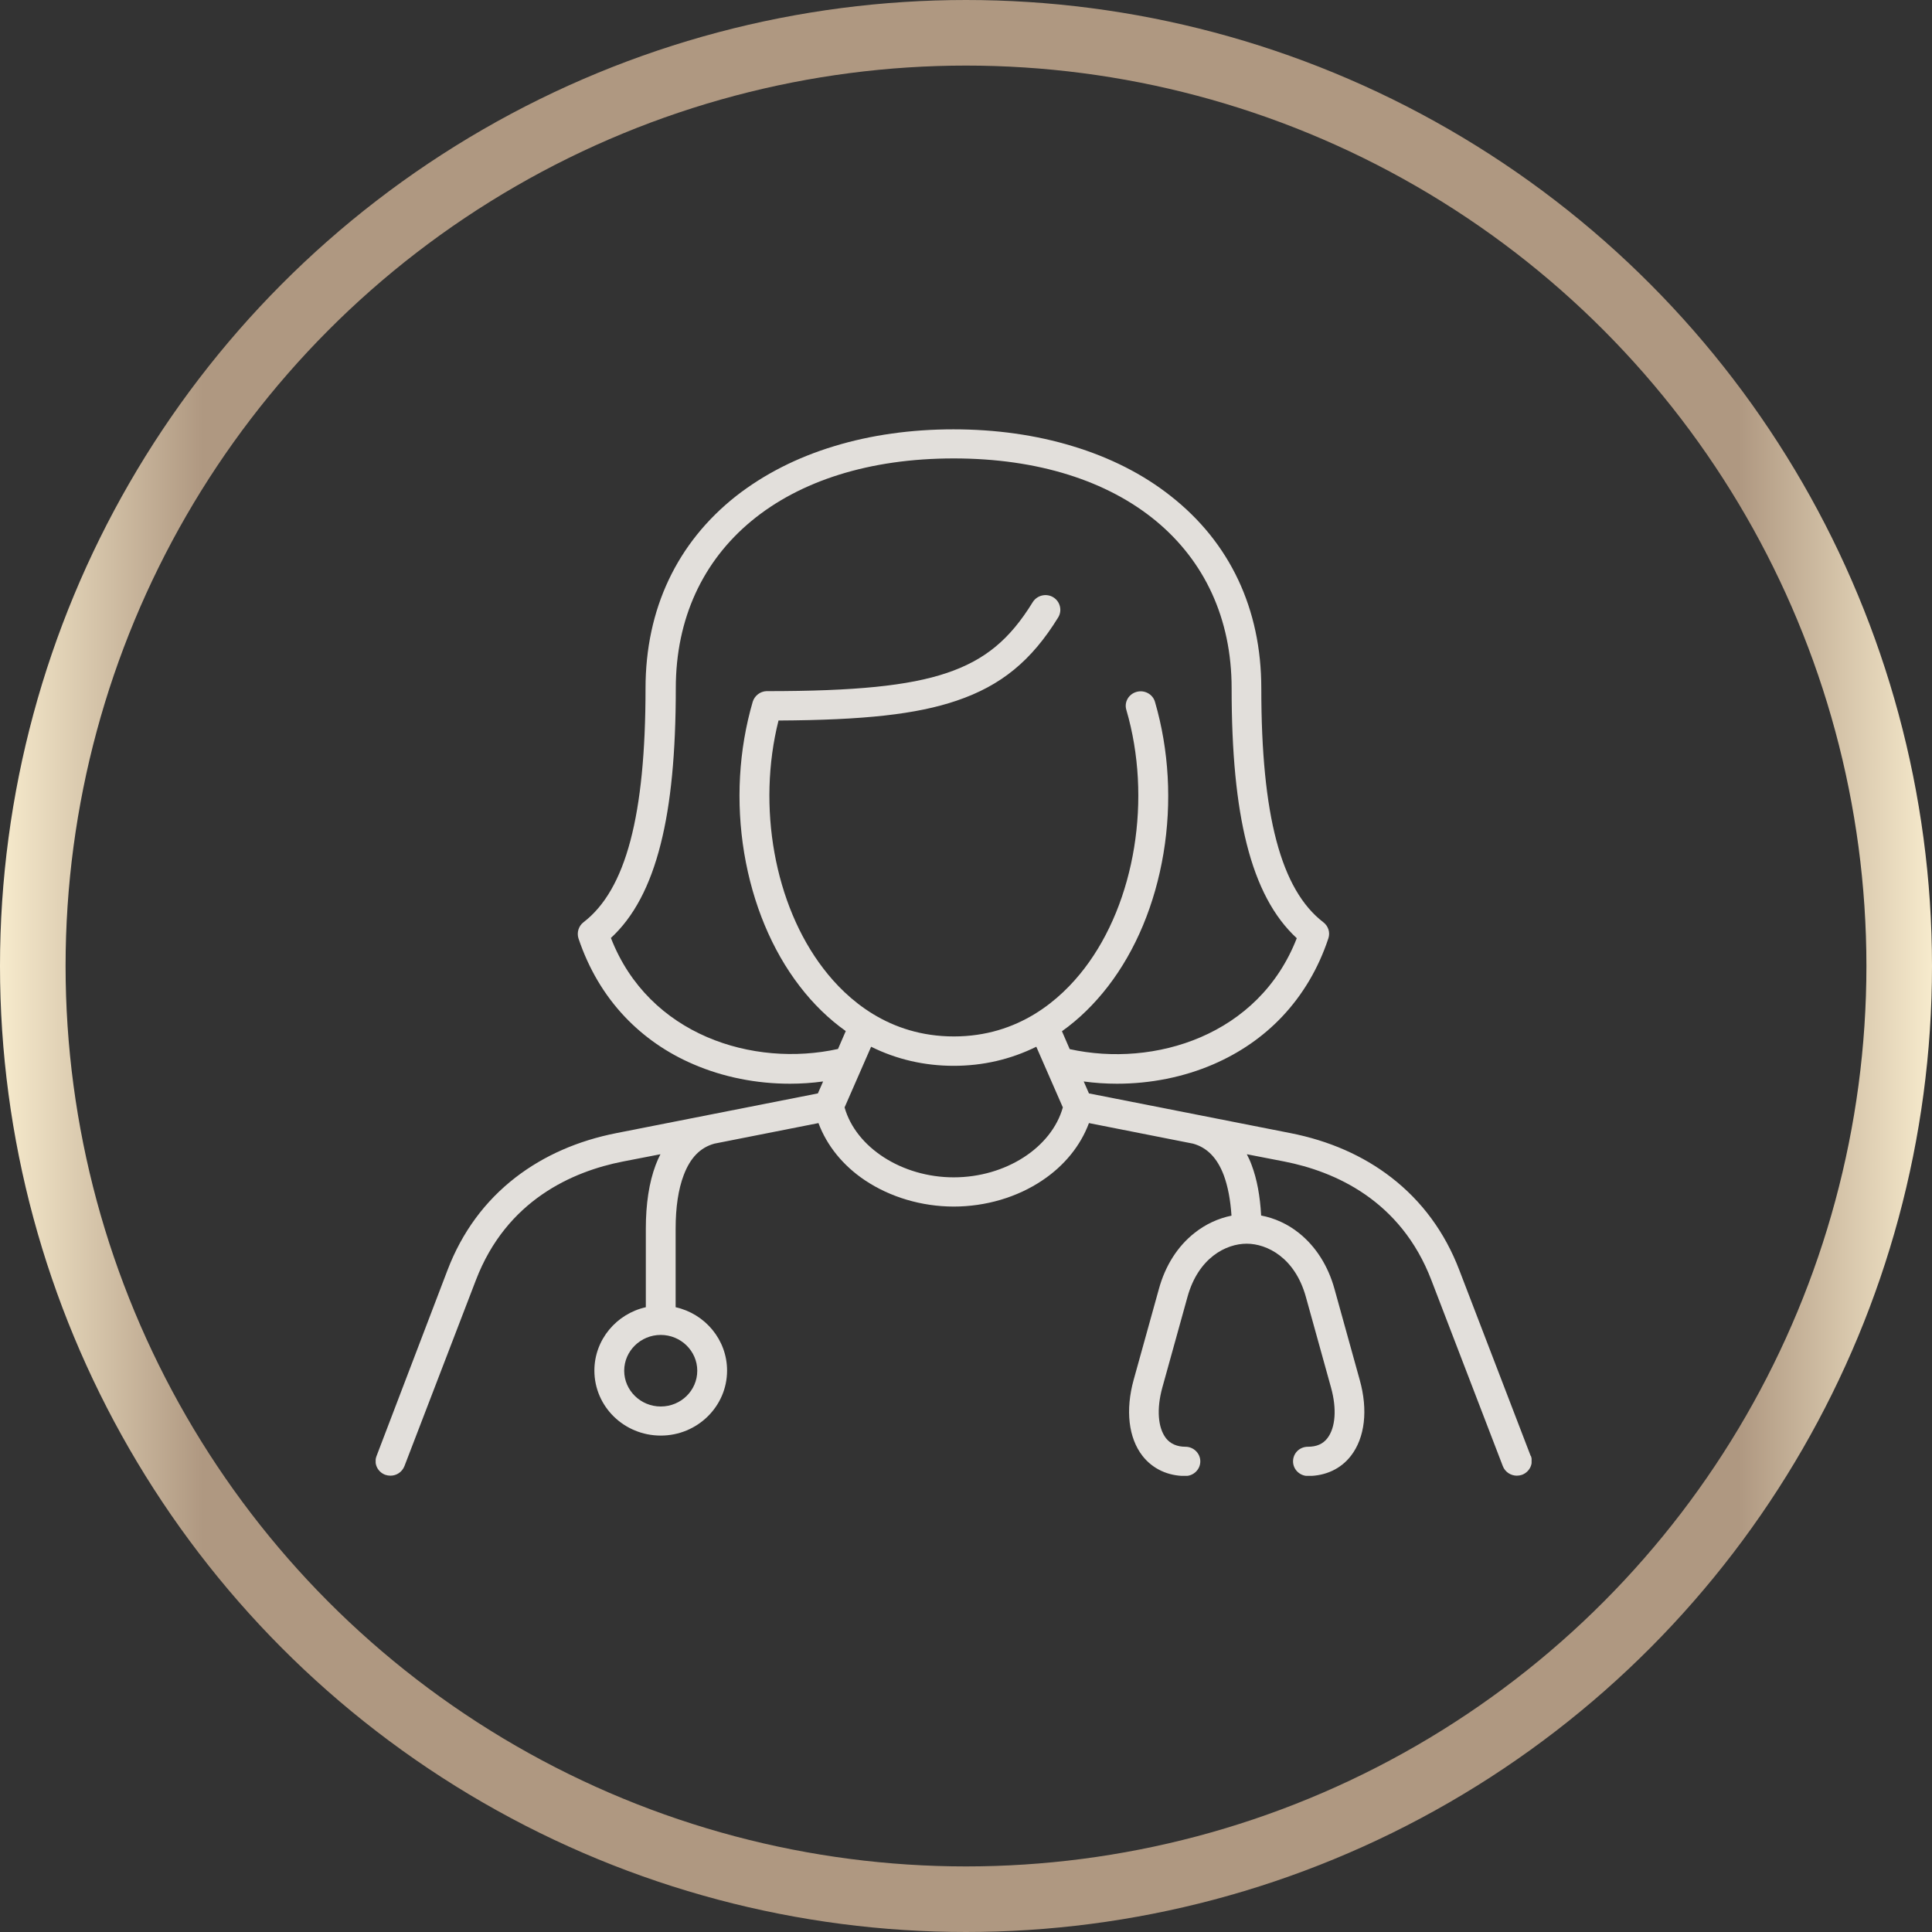
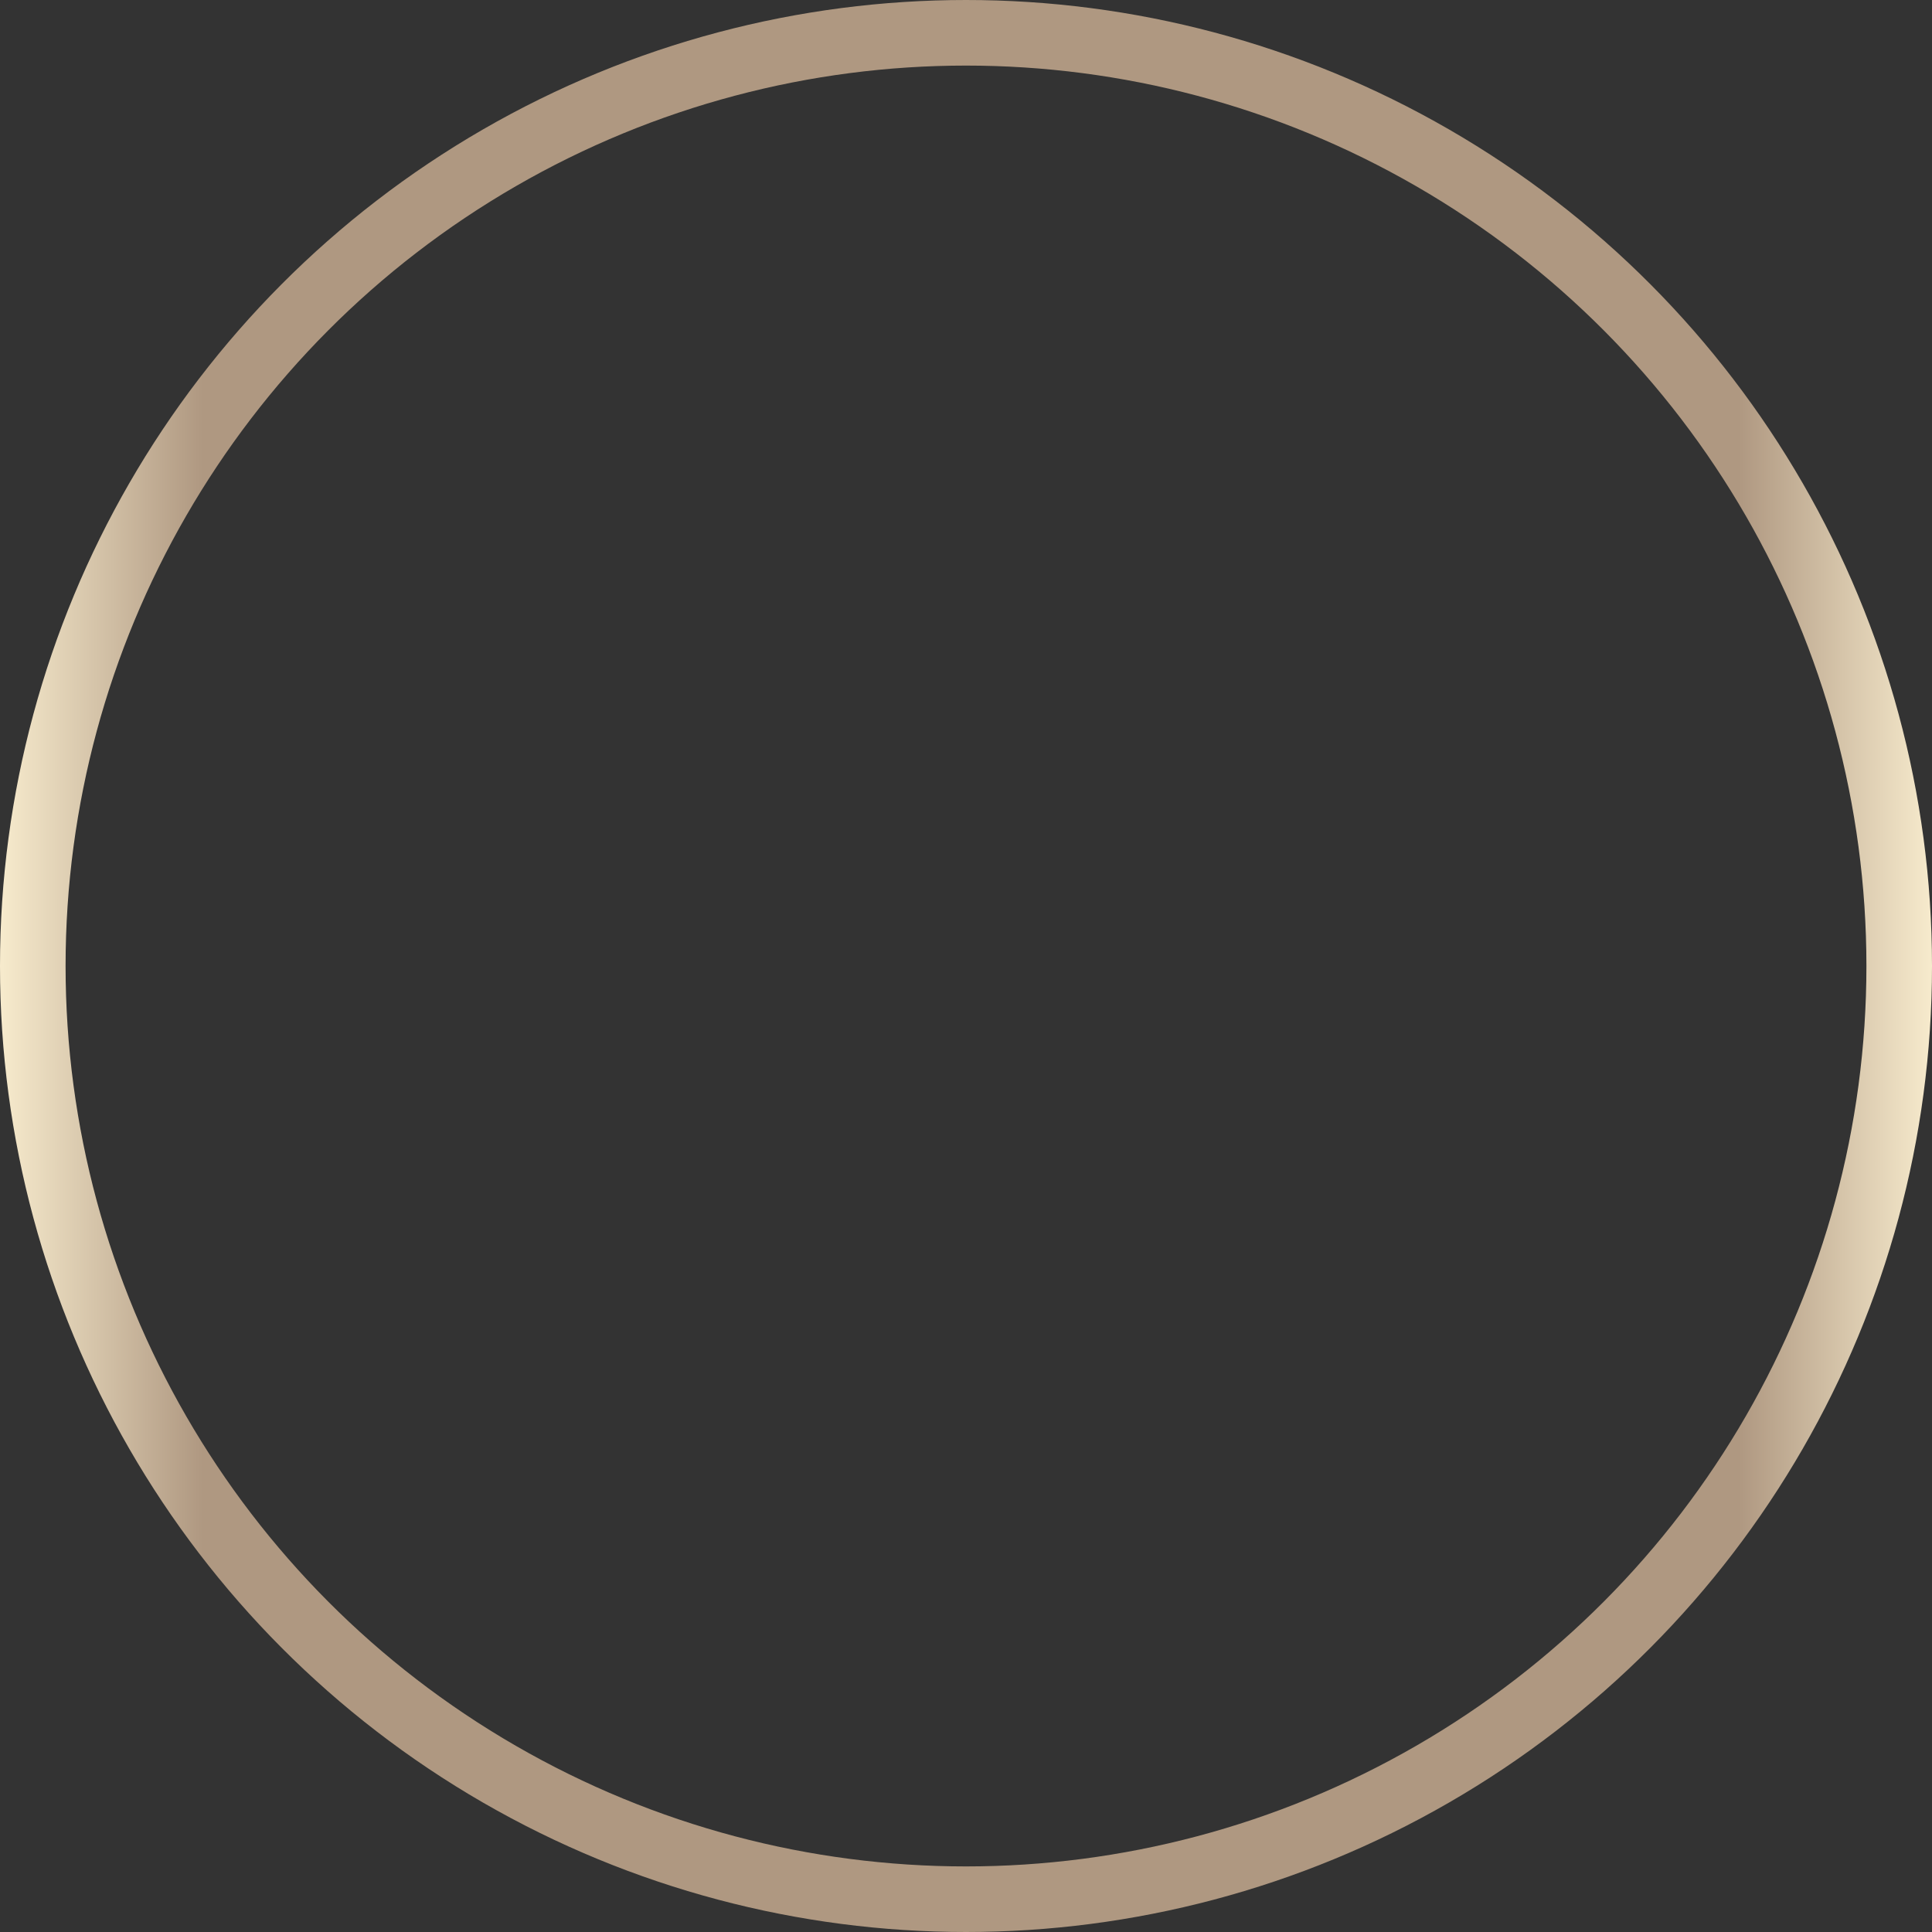
<svg xmlns="http://www.w3.org/2000/svg" width="72" height="72" viewBox="0 0 72 72" fill="none">
  <rect x="0" y="0" width="72" height="72" fill="#333333" stroke="none" />
  <circle cx="36" cy="36" r="34.778" stroke="url(#paint0_linear_1184_11517)" stroke-width="2.444" />
  <g clip-path="url(#clip0_1184_11517)">
-     <path d="M57.045 54.261L54.384 47.332C53.845 45.921 52.989 44.76 51.844 43.876C50.794 43.065 49.527 42.509 48.083 42.226L40.582 40.748L40.387 40.303C40.798 40.359 41.209 40.387 41.626 40.387C42.871 40.387 44.11 40.142 45.216 39.664C46.205 39.237 47.066 38.642 47.777 37.892C48.549 37.075 49.133 36.092 49.505 34.969C49.577 34.753 49.505 34.514 49.316 34.369C47.738 33.158 47.005 30.391 47.005 25.651C47.005 22.695 45.838 20.217 43.627 18.484C42.599 17.672 41.371 17.05 39.976 16.628C38.609 16.211 37.109 16 35.531 16C33.953 16 32.453 16.211 31.086 16.628C29.691 17.05 28.469 17.678 27.435 18.484C25.229 20.223 24.057 22.701 24.057 25.651C24.057 30.385 23.324 33.158 21.746 34.369C21.562 34.508 21.49 34.753 21.557 34.969C21.934 36.092 22.512 37.075 23.285 37.892C23.996 38.642 24.857 39.242 25.846 39.664C26.952 40.142 28.191 40.387 29.436 40.387C29.852 40.387 30.264 40.359 30.675 40.303L30.48 40.748L22.979 42.226C21.535 42.509 20.273 43.065 19.218 43.876C18.073 44.76 17.217 45.921 16.678 47.332L14.033 54.261C13.922 54.544 14.072 54.855 14.356 54.961C14.422 54.983 14.483 54.994 14.55 54.994C14.778 54.994 14.983 54.861 15.072 54.639L17.734 47.71C18.878 44.721 21.346 43.654 23.212 43.287L24.613 43.015C24.546 43.143 24.49 43.27 24.435 43.415C24.19 44.065 24.068 44.865 24.068 45.793V48.716C22.974 48.96 22.151 49.927 22.151 51.077C22.151 52.416 23.257 53.5 24.624 53.5C25.991 53.5 27.096 52.411 27.096 51.077C27.096 49.927 26.274 48.96 25.179 48.716V45.793C25.179 44.993 25.279 44.321 25.48 43.793C25.724 43.148 26.096 42.765 26.624 42.62L30.502 41.854C30.814 42.693 31.414 43.437 32.236 43.987C33.175 44.615 34.353 44.965 35.542 44.965C36.731 44.965 37.909 44.621 38.848 43.987C39.67 43.437 40.27 42.693 40.582 41.854L44.46 42.62C44.982 42.765 45.36 43.148 45.605 43.793C45.76 44.21 45.855 44.715 45.894 45.304C45.404 45.404 44.927 45.621 44.516 45.949C43.888 46.443 43.426 47.166 43.188 48.038L42.248 51.422C41.937 52.55 42.054 53.583 42.576 54.255C42.954 54.739 43.521 55.006 44.177 55.006C44.482 55.006 44.732 54.761 44.732 54.461C44.732 54.161 44.482 53.916 44.177 53.916C43.871 53.916 43.621 53.811 43.454 53.6C43.149 53.205 43.099 52.505 43.315 51.716L44.254 48.332C44.66 46.865 45.699 46.349 46.46 46.349C47.221 46.349 48.261 46.871 48.666 48.332L49.605 51.716C49.822 52.5 49.772 53.205 49.466 53.6C49.3 53.816 49.061 53.916 48.744 53.916C48.427 53.916 48.188 54.161 48.188 54.461C48.188 54.761 48.438 55.006 48.744 55.006C49.4 55.006 49.972 54.739 50.344 54.255C50.866 53.583 50.989 52.55 50.672 51.422L49.733 48.038C49.494 47.171 49.033 46.449 48.405 45.949C47.988 45.615 47.499 45.393 46.999 45.299C46.96 44.576 46.844 43.943 46.644 43.415C46.594 43.276 46.532 43.143 46.466 43.015L47.866 43.287C49.733 43.654 52.2 44.721 53.344 47.71L56.006 54.639C56.089 54.855 56.3 54.994 56.528 54.994C56.595 54.994 56.656 54.983 56.723 54.961C57.012 54.85 57.156 54.539 57.051 54.255L57.045 54.261ZM25.985 51.083C25.985 51.822 25.374 52.416 24.624 52.416C23.874 52.416 23.262 51.816 23.262 51.083C23.262 50.349 23.874 49.749 24.624 49.749C25.374 49.749 25.985 50.349 25.985 51.083ZM22.757 34.964C23.618 34.175 24.229 33.019 24.624 31.447C25.002 29.952 25.185 28.057 25.185 25.646C25.185 20.445 29.252 17.084 35.542 17.084C41.832 17.084 45.899 20.445 45.899 25.646C45.899 28.052 46.082 29.946 46.46 31.447C46.855 33.019 47.471 34.175 48.327 34.964C46.916 38.592 43.021 39.792 39.865 39.098L39.576 38.431C40.209 37.981 40.782 37.42 41.293 36.758C42.332 35.408 43.043 33.697 43.36 31.802C43.676 29.902 43.565 27.952 43.043 26.157C42.96 25.868 42.649 25.701 42.354 25.785C42.06 25.868 41.887 26.168 41.976 26.457C42.938 29.746 42.31 33.619 40.409 36.097C39.526 37.248 37.965 38.625 35.548 38.625C33.13 38.625 31.569 37.253 30.686 36.097C28.858 33.719 28.208 30.052 29.013 26.852C32.214 26.835 34.158 26.618 35.648 26.113C37.309 25.551 38.442 24.623 39.437 23.007C39.593 22.751 39.509 22.412 39.248 22.256C38.987 22.101 38.648 22.184 38.487 22.44C37.631 23.834 36.703 24.601 35.286 25.079C33.87 25.557 31.869 25.757 28.585 25.757H28.558C28.33 25.768 28.124 25.924 28.052 26.151C27.53 27.941 27.419 29.891 27.735 31.797C28.052 33.686 28.763 35.403 29.802 36.753C30.314 37.42 30.886 37.975 31.519 38.425L31.23 39.092C28.074 39.787 24.179 38.587 22.768 34.958L22.757 34.964ZM35.542 43.876C33.614 43.876 31.897 42.765 31.475 41.27L32.464 39.009C33.414 39.481 34.453 39.72 35.542 39.72C36.631 39.72 37.664 39.481 38.62 39.009L39.609 41.27C39.187 42.77 37.476 43.876 35.542 43.876Z" fill="#E2DFDB" />
-   </g>
+     </g>
  <defs>
    <linearGradient id="paint0_linear_1184_11517" x1="6.10352e-05" y1="36" x2="72" y2="36" gradientUnits="userSpaceOnUse">
      <stop stop-color="#F7EBCD" />
      <stop offset="0.105" stop-color="#AF9881" />
      <stop offset="0.9" stop-color="#AF9881" />
      <stop offset="1" stop-color="#F7EBCD" />
    </linearGradient>
    <clipPath id="clip0_1184_11517">
      <rect width="43.078" height="39" fill="white" transform="translate(14 16)" />
    </clipPath>
  </defs>
</svg>